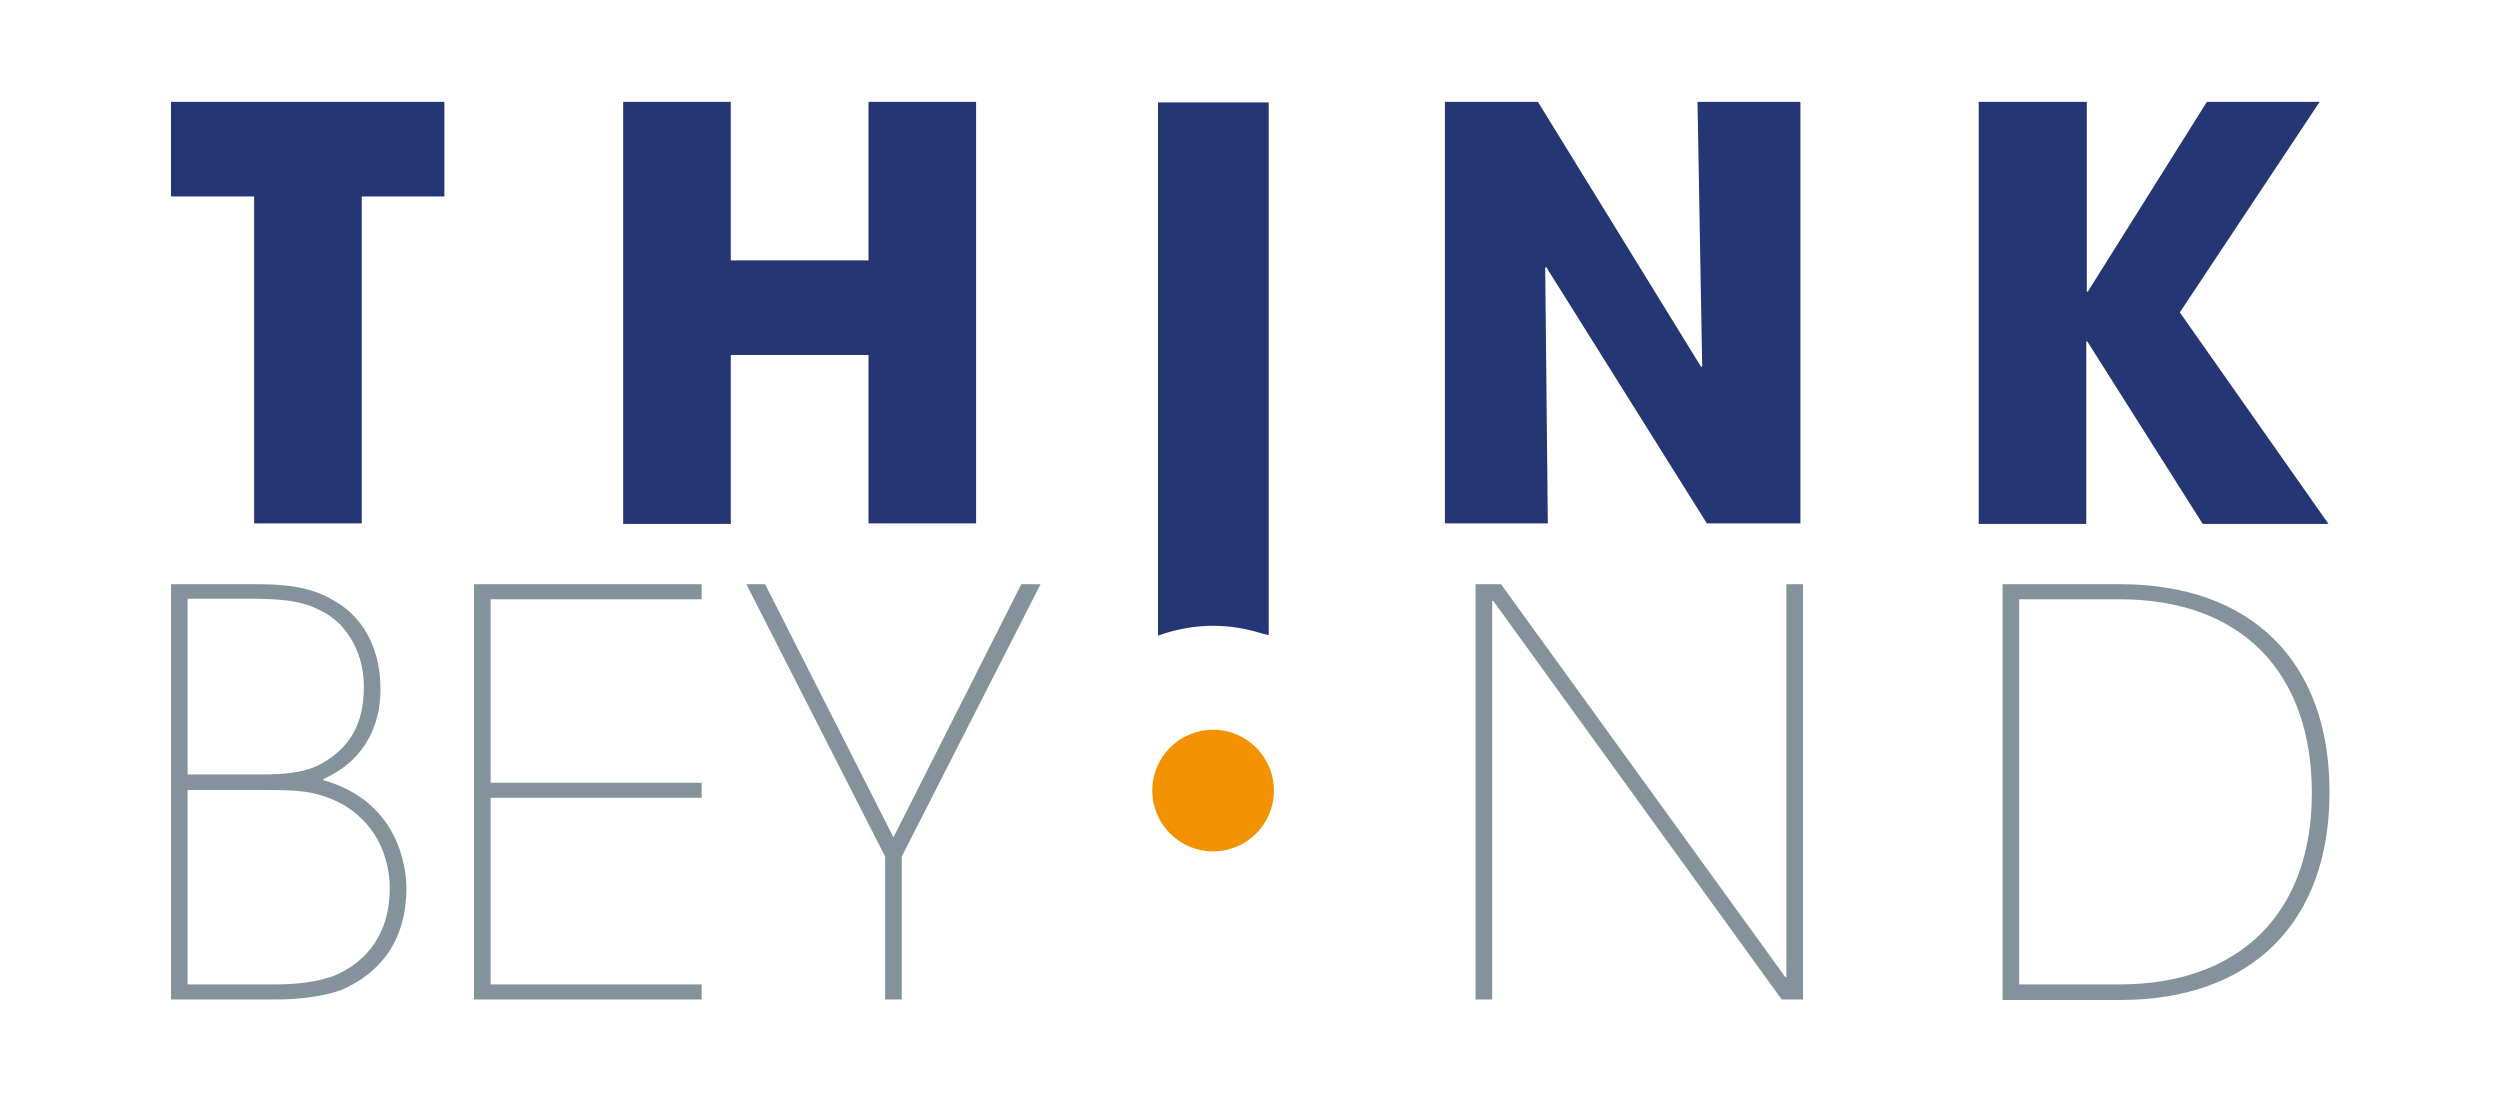
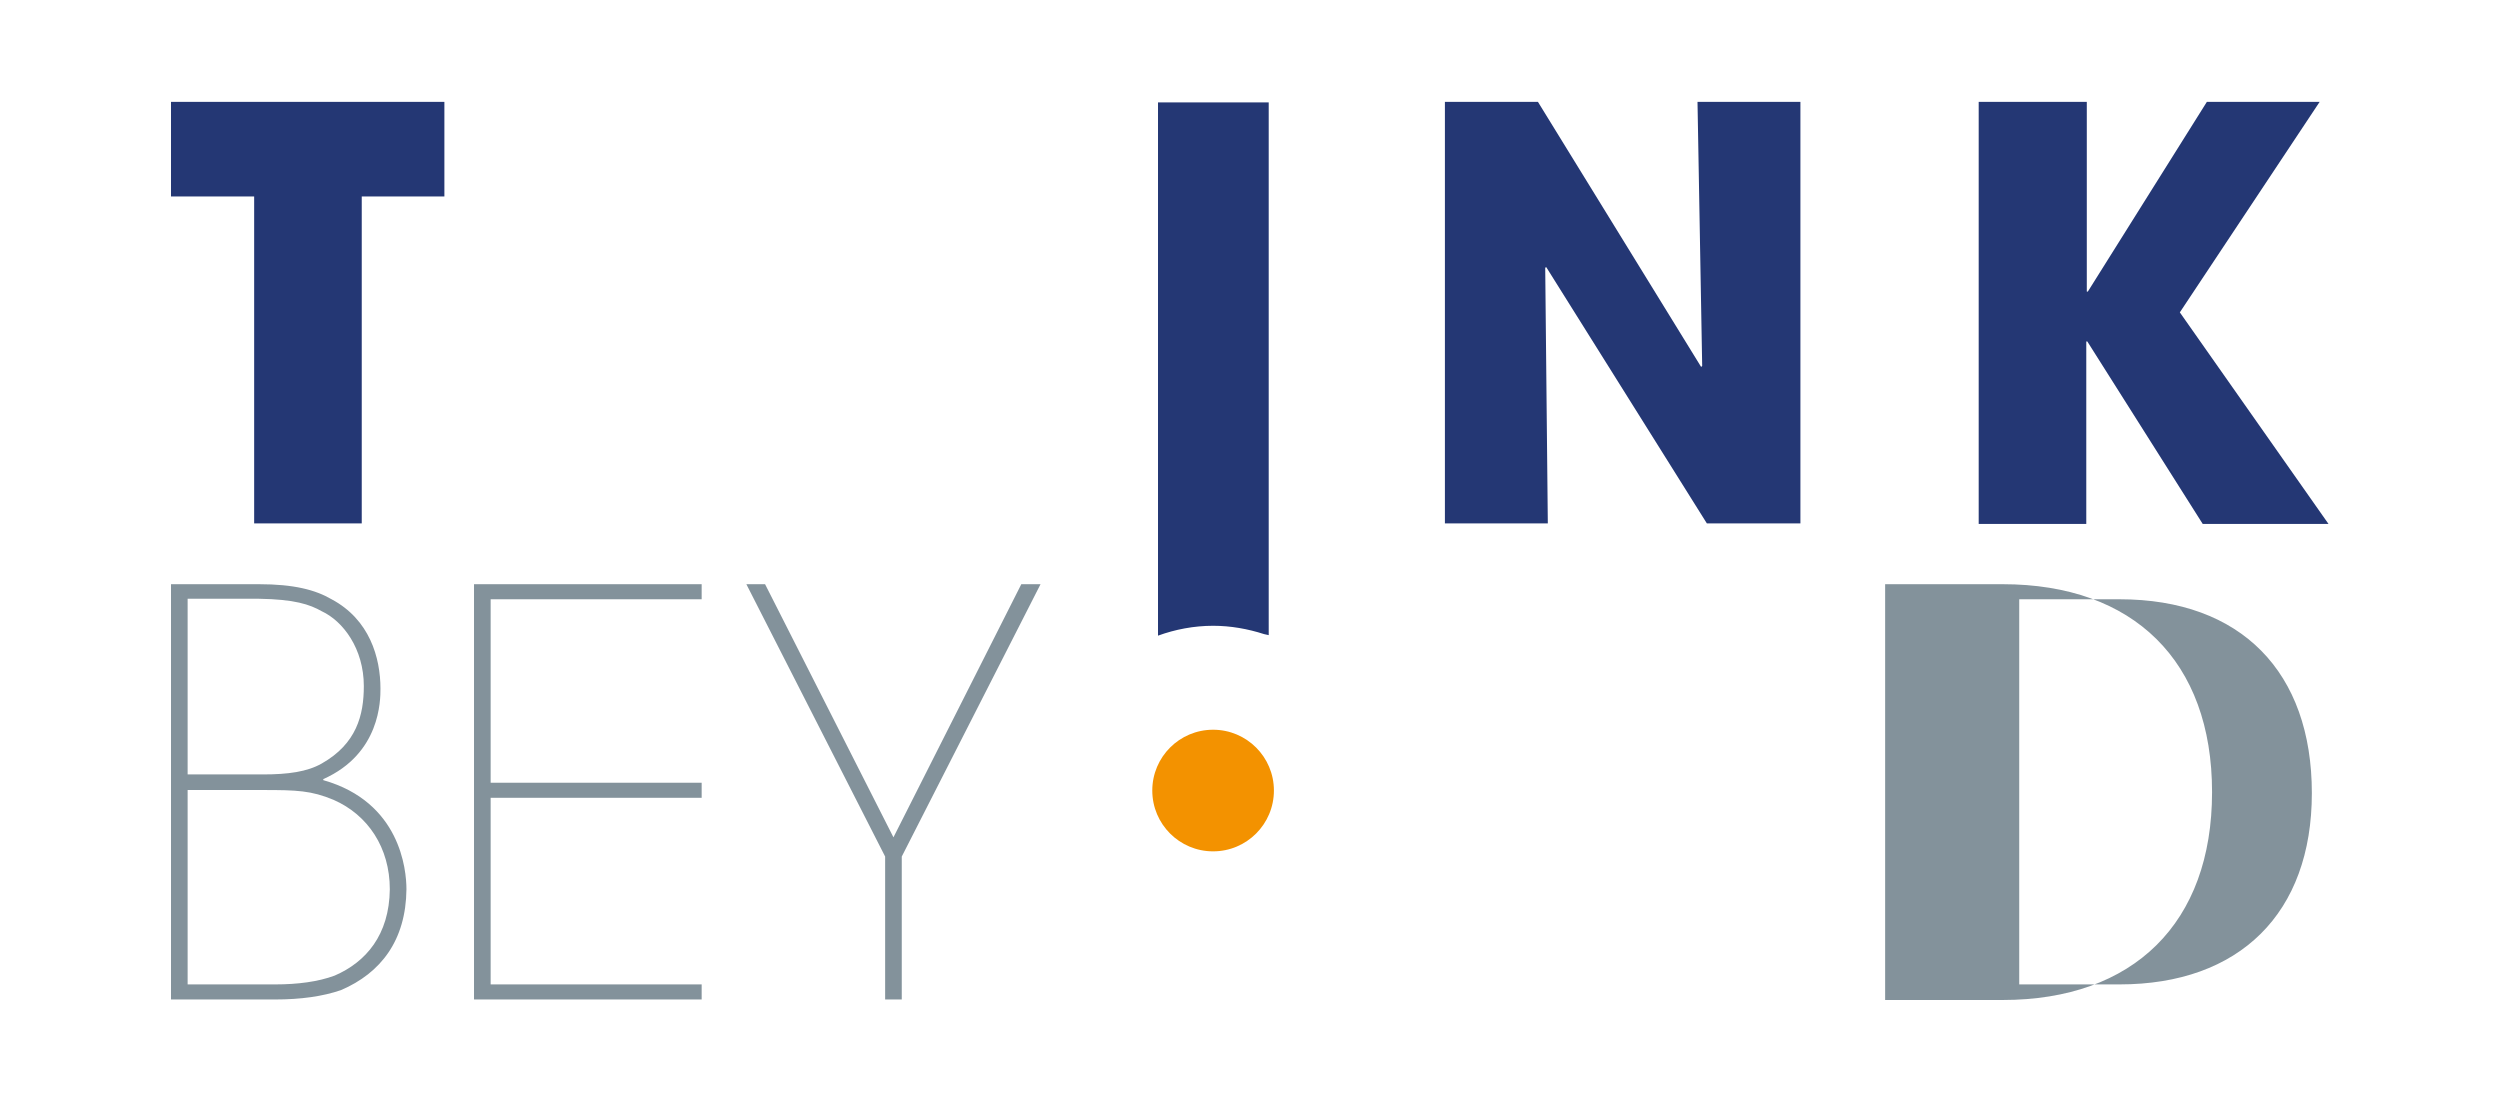
<svg xmlns="http://www.w3.org/2000/svg" version="1.1" id="Ebene_1" x="0px" y="0px" viewBox="0 0 481 211.9" style="enable-background:new 0 0 481 211.9;" xml:space="preserve">
  <style type="text/css">
	.st0{fill:#83929B;}
	.st1{fill:#243774;}
	.st2{fill:#F39200;}
</style>
  <g>
    <path class="st0" d="M49.8,112.4c6.8,0,10.9,1.1,14,2.9c7.3,3.9,9.4,11.2,9.4,17.2c0,2.2,0,12.5-11,17.4v0.2   c14.8,4.2,16,17.2,16,21c-0.1,9.8-4.9,16.1-12.6,19.4c-3.5,1.2-7.7,1.8-12.7,1.8h-20v-79.9H49.8z M36.1,149h14.5   c4.8,0,8.5-0.5,11.3-2.1c6.7-3.8,8.1-9.3,8.1-14.9c0-7.2-4-12.5-8.1-14.4c-2.3-1.3-5.2-2.3-12.1-2.4H36.1V149z M36.1,189.4H53   c4.2,0,8.2-0.5,11.4-1.7c6-2.6,10.5-7.8,10.6-16.6c0-8-4.2-14.3-10.8-17.2c-4.3-1.8-7.1-1.9-13.6-1.9H36.1V189.4z" />
    <path class="st0" d="M135,112.4v2.9H94.4v35.3H135v2.9H94.4v35.9H135v2.9H91.2v-79.9H135z" />
    <path class="st0" d="M171.9,161.1l24.6-48.7h3.7l-26.7,52.4v27.5h-3.2v-27.5l-26.7-52.4h3.6L171.9,161.1z" />
-     <path class="st0" d="M343.5,188h0.2v-75.6h3.2v79.9h-4.1l-55.5-76.7h-0.2v76.7h-3.2v-79.9h4.9L343.5,188z" />
-     <path class="st0" d="M385.3,112.4h22.6c25.2,0,40.3,14.8,40.3,40s-15.1,40-40.3,40h-22.6V112.4z M388.5,189.4h19.3   c23.1,0,37-13.7,37-36.8c0-23.3-13.6-37.3-37-37.3h-19.3V189.4z" />
+     <path class="st0" d="M385.3,112.4c25.2,0,40.3,14.8,40.3,40s-15.1,40-40.3,40h-22.6V112.4z M388.5,189.4h19.3   c23.1,0,37-13.7,37-36.8c0-23.3-13.6-37.3-37-37.3h-19.3V189.4z" />
    <path class="st1" d="M48.9,37.8h-16V19.6h52.6v18.2H69.6v62.9H48.9V37.8z" />
-     <path class="st1" d="M119.9,19.6h20.7v30.5h26.5V19.6h20.7v81.1h-20.7V68.3h-26.5v32.5h-20.7V19.6z" />
    <path class="st1" d="M278,19.6h17.9l31.4,51l0.2-0.2l-0.9-50.8h19.8v81.1h-18l-30.9-49.3l-0.2,0.1l0.5,49.2H278V19.6z" />
    <path class="st1" d="M380.8,19.6h20.7v36.5h0.2l22.9-36.5h21.7l-26.9,40.5l28.6,40.7h-24.2l-22.2-35.1h-0.2v35.1h-20.7V19.6z" />
    <circle class="st2" cx="233.4" cy="152.1" r="11.7" />
    <path class="st1" d="M233.4,120.4c3.4,0,6.7,0.6,9.8,1.6c0.3,0.1,0.6,0.1,0.9,0.2V19.7h-21.3v102.6   C226.1,121.1,229.7,120.4,233.4,120.4z" />
  </g>
</svg>